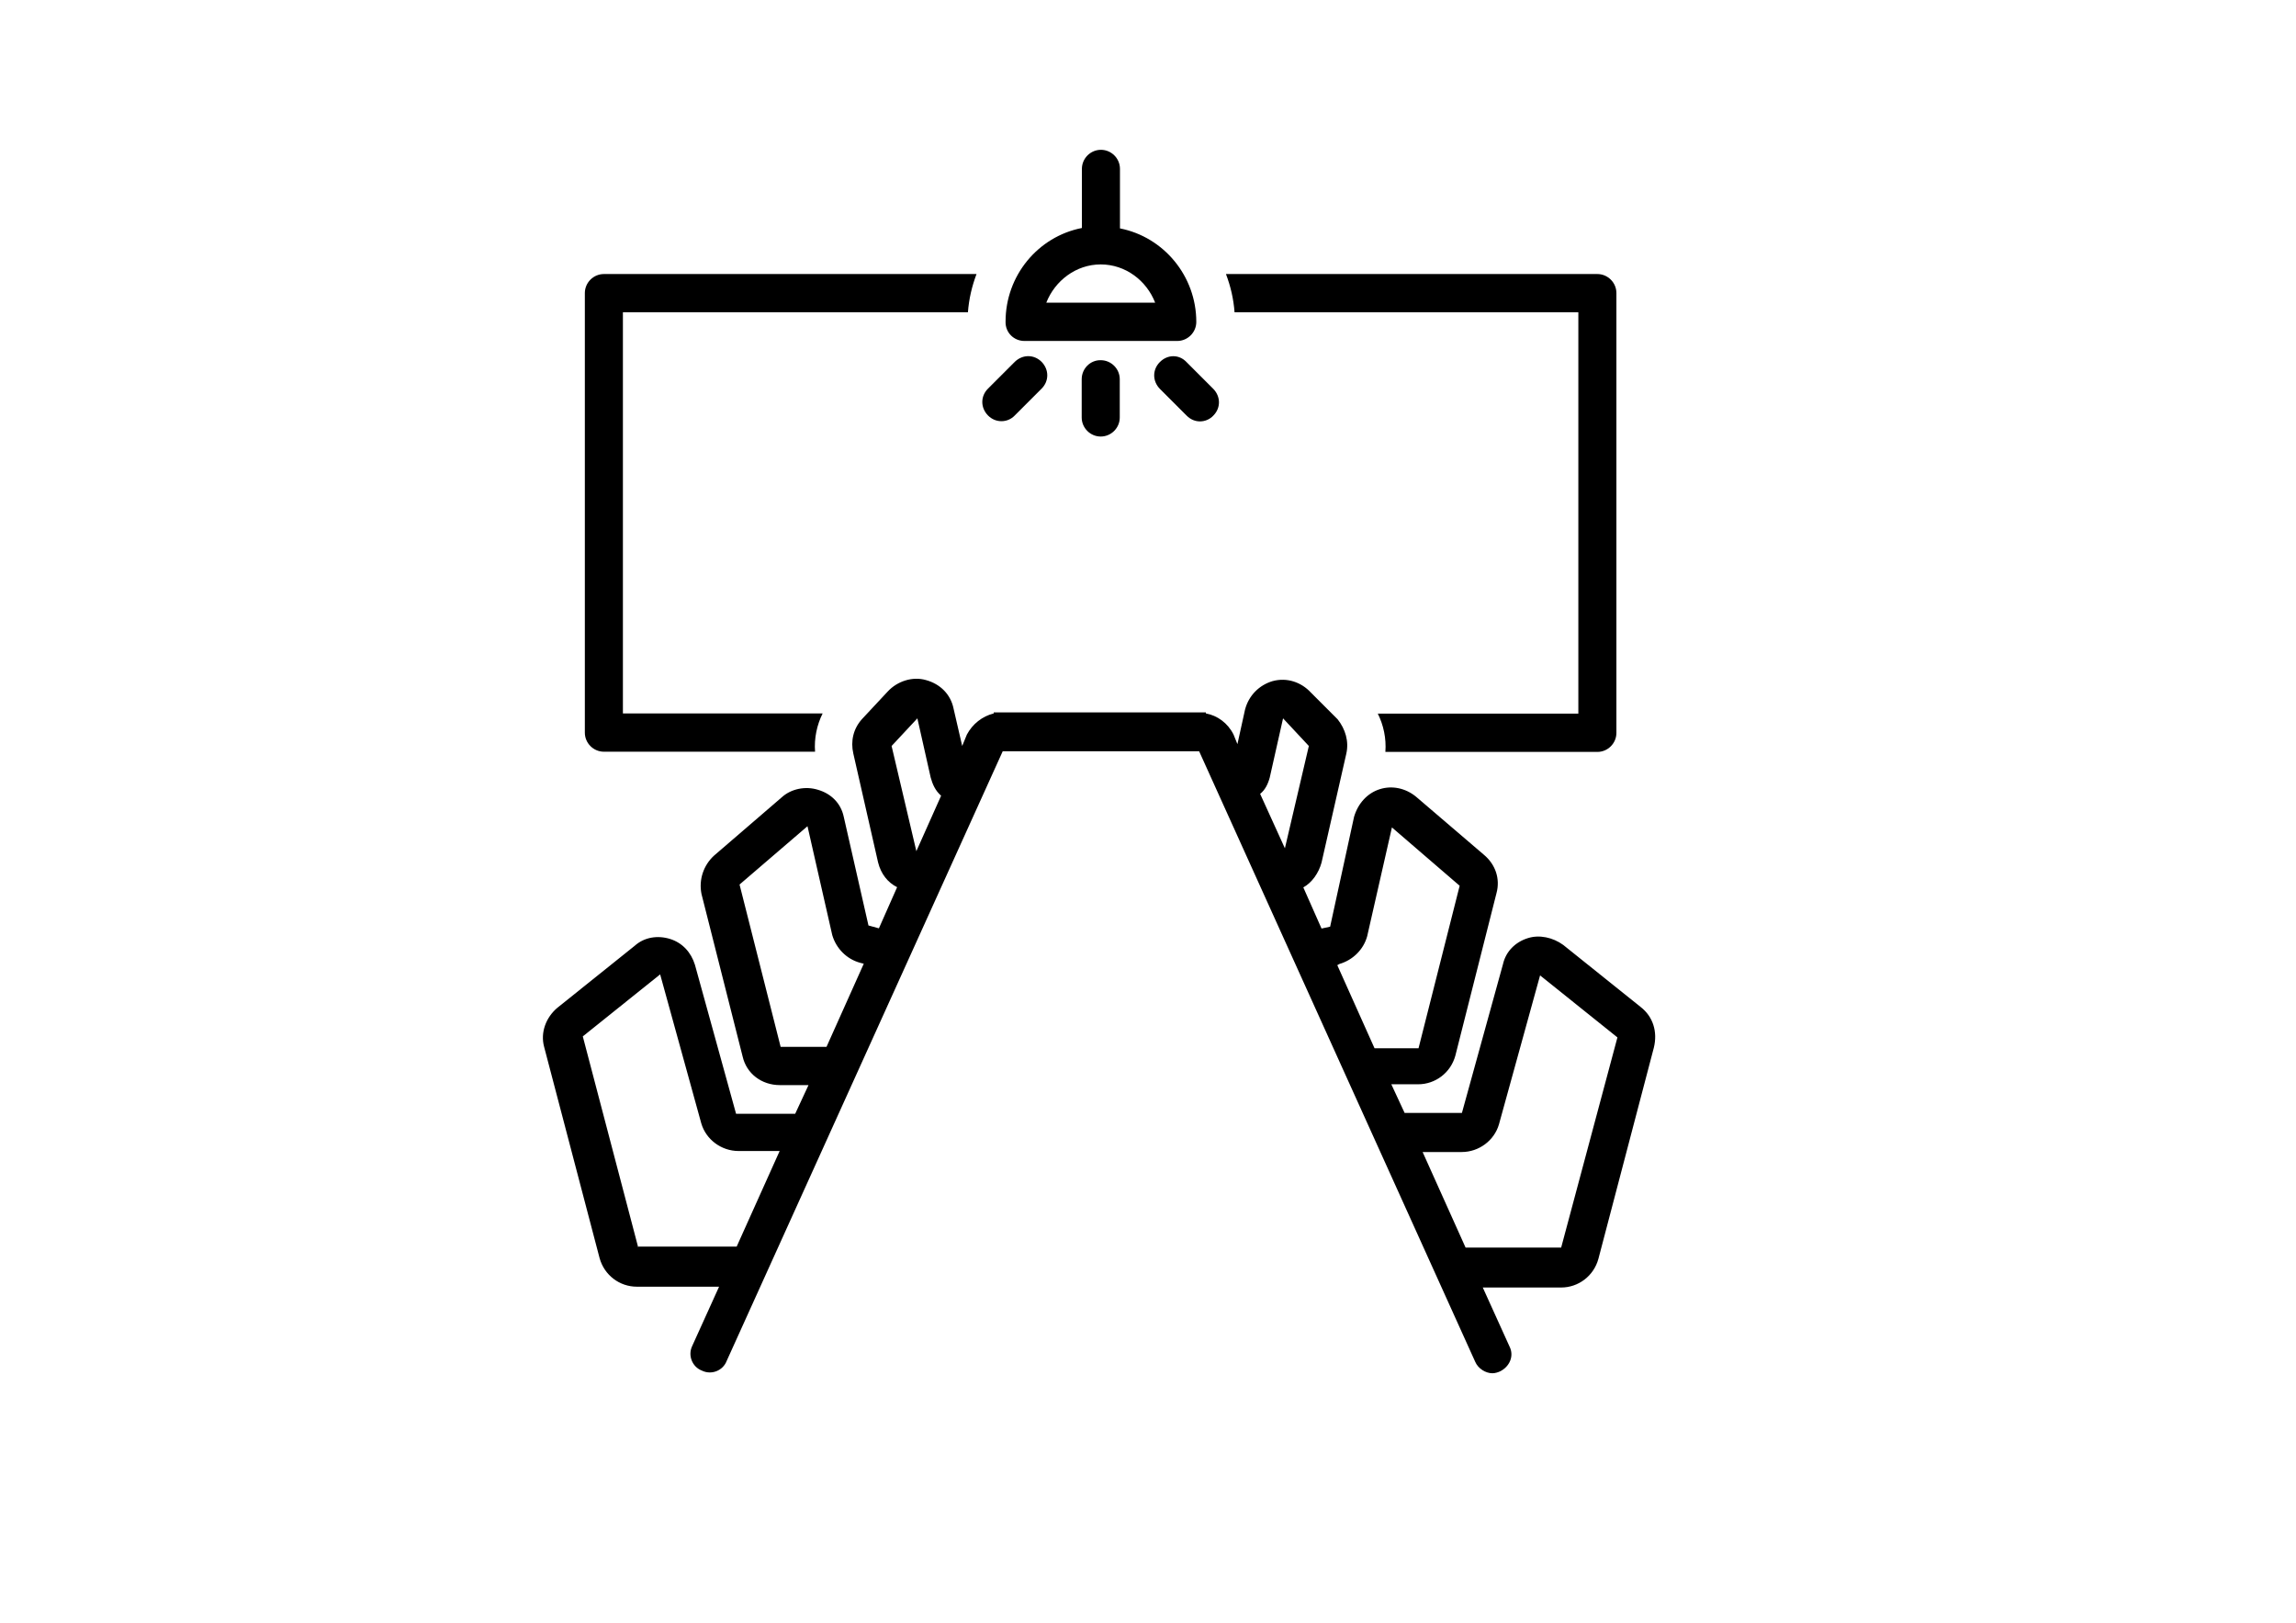
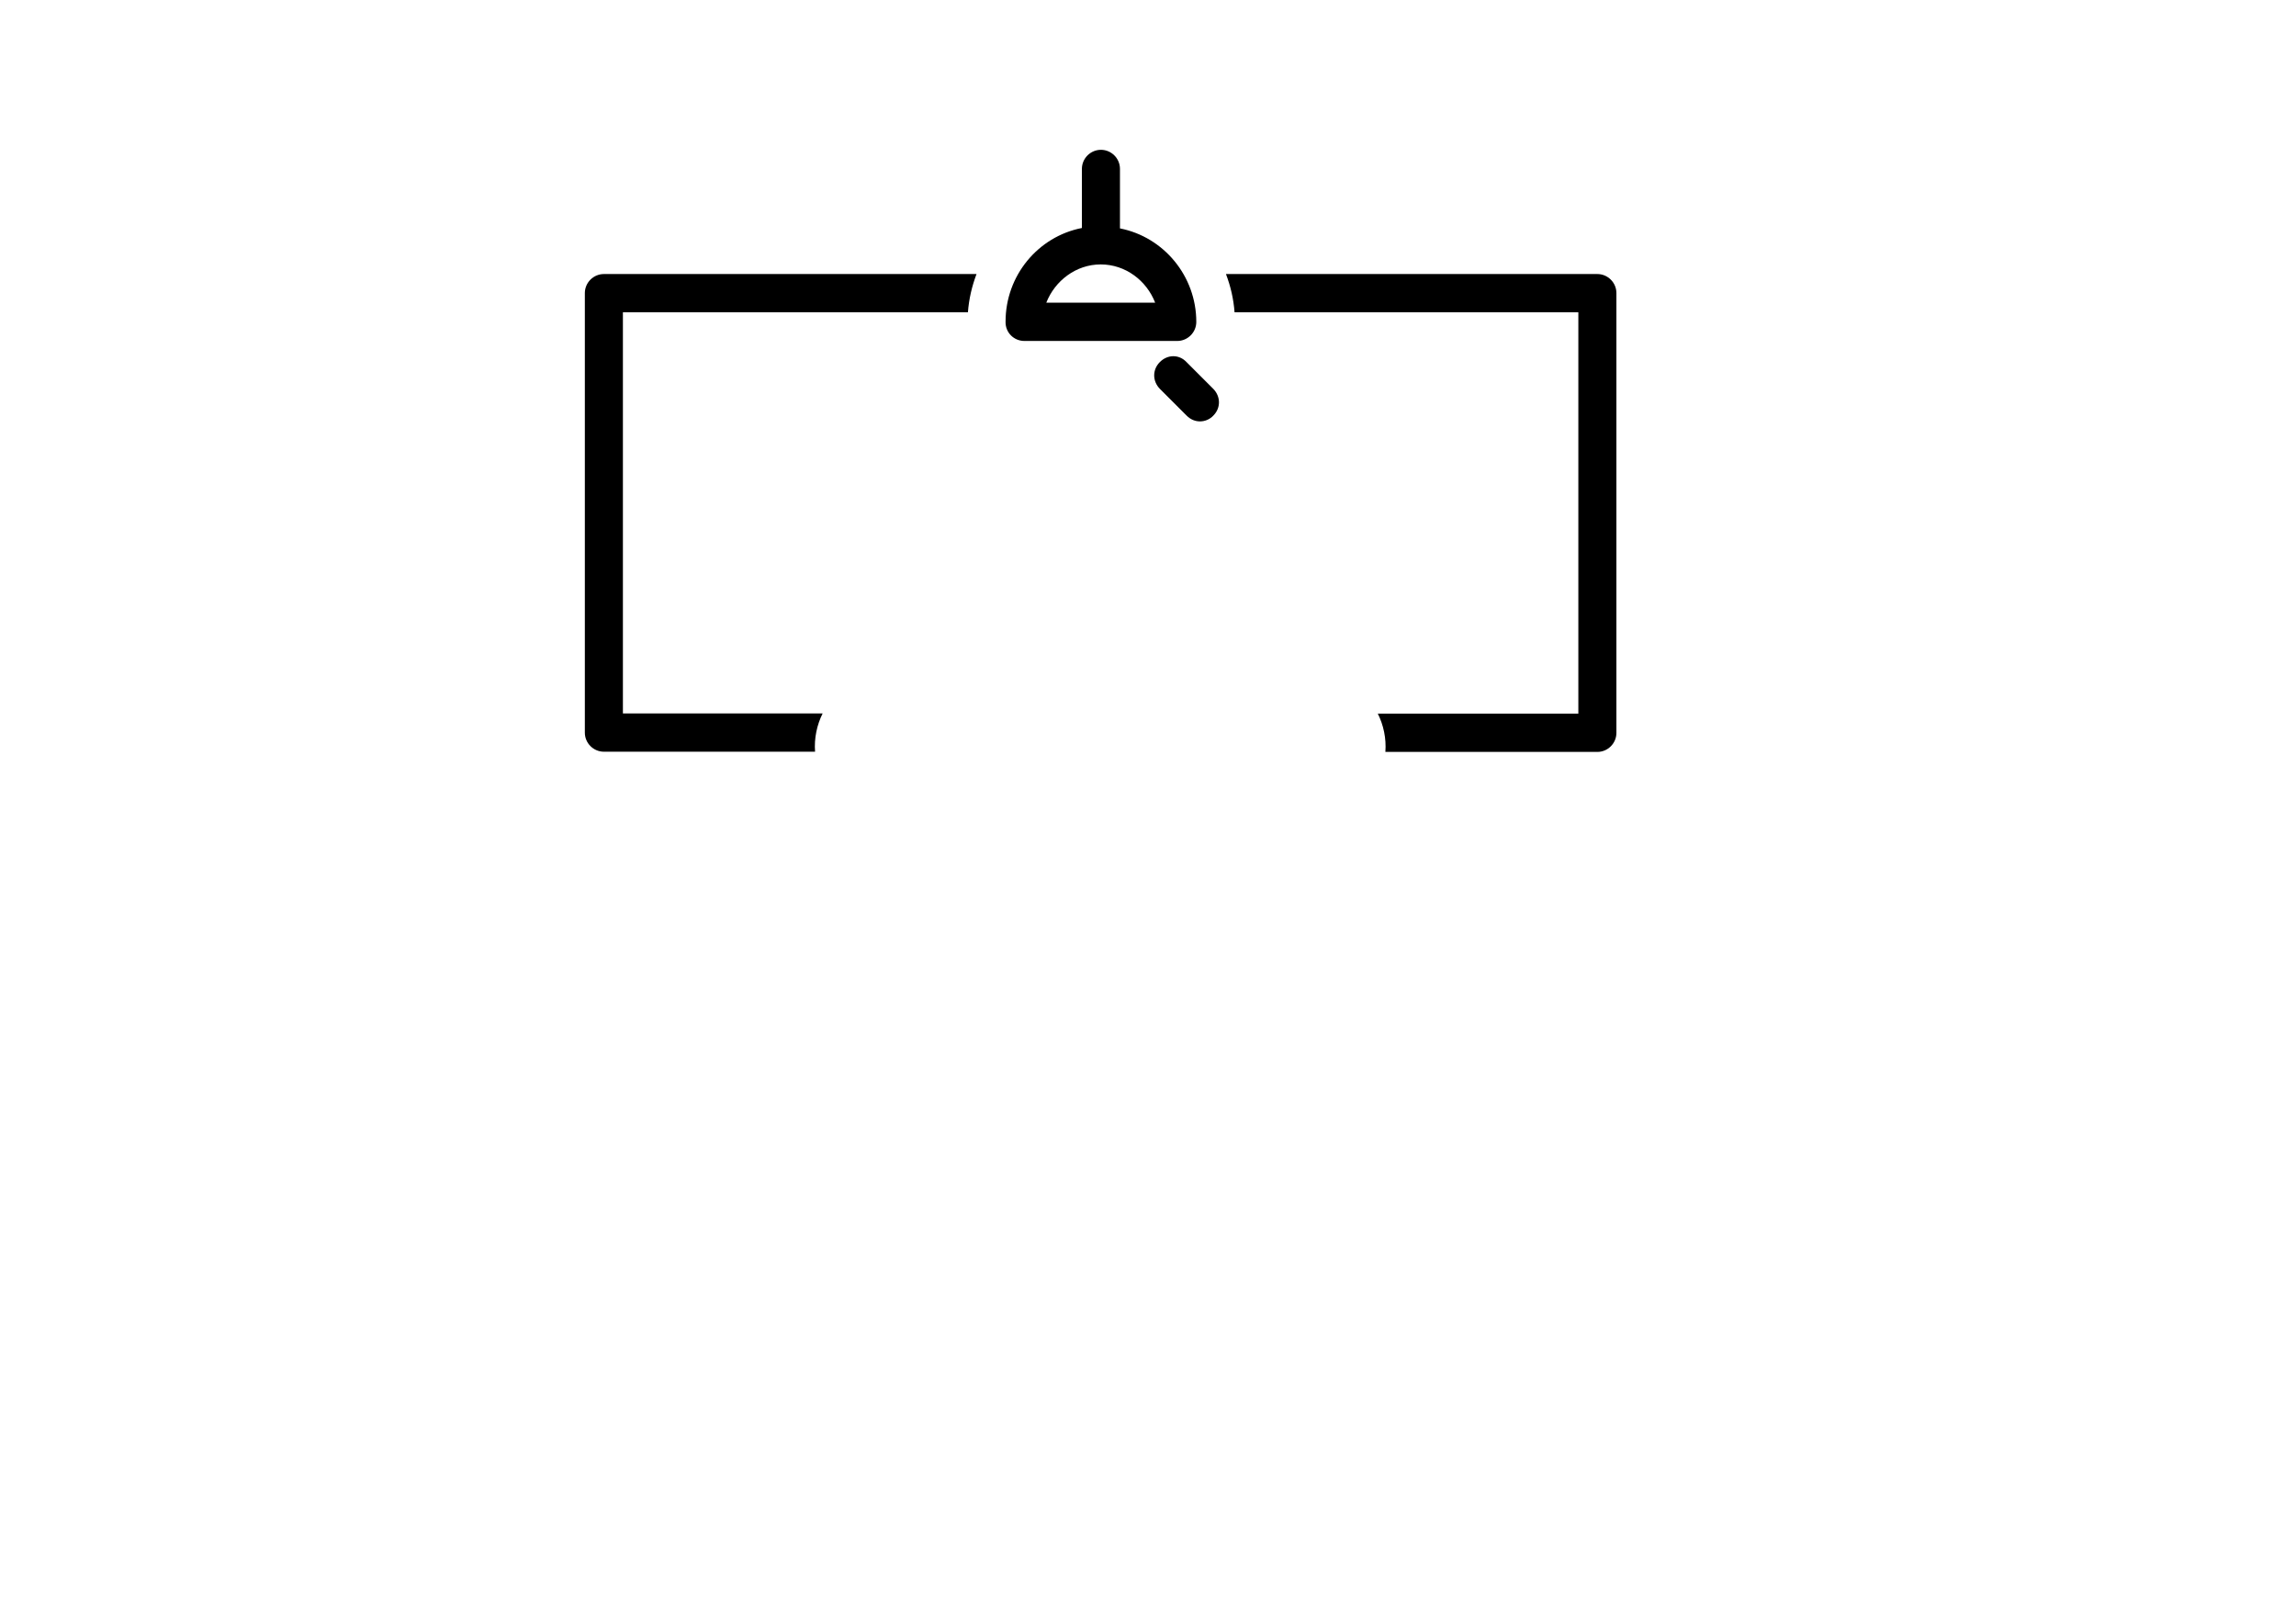
<svg xmlns="http://www.w3.org/2000/svg" xmlns:xlink="http://www.w3.org/1999/xlink" id="Layer_1" x="0px" y="0px" viewBox="0 0 1122 793" style="enable-background:new 0 0 1122 793;" xml:space="preserve">
  <style type="text/css">	.st0{clip-path:url(#SVGID_2_);}	.st1{clip-path:url(#SVGID_4_);}</style>
  <g>
    <path d="M295.1,367.3h103.2c-0.5-6.5,0.9-13.1,3.7-18.7h-97.6V152.6H473c0.5-6.5,1.9-12.6,4.2-18.7H295.1c-5.1,0-9.3,4.2-9.3,9.3  V358C285.8,363.1,290,367.3,295.1,367.3z" />
-     <path d="M771.3,152.6v196.1h-98c2.8,5.6,4.2,12.1,3.7,18.7h103.6c5.1,0,9.3-4.2,9.3-9.3V143.2c0-5.1-4.2-9.3-9.3-9.3H599.1  c2.3,6.1,3.7,12.1,4.2,18.7H771.3z" />
+     <path d="M771.3,152.6v196.1h-98c2.8,5.6,4.2,12.1,3.7,18.7h103.6c5.1,0,9.3-4.2,9.3-9.3V143.2c0-5.1-4.2-9.3-9.3-9.3H599.1  c2.3,6.1,3.7,12.1,4.2,18.7H771.3" />
    <g>
      <defs>
        <rect id="SVGID_1_" x="264.1" y="330.9" width="545.6" height="340.9" />
      </defs>
      <clipPath id="SVGID_2_">
        <use xlink:href="#SVGID_1_" style="overflow:visible;" />
      </clipPath>
      <g class="st0">
-         <path d="M801.7,492l-37.8-30.3c-5.1-3.7-11.7-5.1-17.3-3.3c-6.1,1.9-10.7,6.5-12.1,12.6l-20.1,72.8h-28l-6.5-14h13.1    c8.4,0,15.9-5.6,18.2-14l20.1-79.4c1.9-7-0.5-14-6.1-18.7L692,389.3c-5.1-4.2-11.7-5.6-17.7-3.7c-6.1,1.9-10.7,7-12.6,13.5    l-11.7,53.7l-4.2,0.9l-8.9-20.1c4.2-2.3,7.5-7,8.9-12.1l12.1-53.2c1.4-6.1-0.5-12.1-4.2-16.8l-13.1-13.1    c-4.7-5.1-11.7-7.5-18.7-5.6c-6.5,1.9-11.7,7-13.5,14l-3.7,16.8l-1.9-4.7c-2.8-5.6-7.9-9.3-13.5-10.3v-0.5H485.6v0.5    c-5.6,1.4-10.3,5.1-13.1,10.3l-2.3,5.6l-4.2-18.2c-1.4-7-6.5-12.1-13.5-14c-6.5-1.9-14,0.5-18.7,5.6l-12.6,13.5    c-4.2,4.7-5.6,10.7-4.2,16.8l12.1,53.2c1.4,5.6,4.7,9.8,9.3,12.1l-8.9,20.1l-5.1-1.4l-12.1-53.2c-1.4-6.5-6.1-11.2-12.6-13.1    c-6.1-1.9-13.1-0.5-17.7,3.7l-33.1,28.5c-5.1,4.7-7.5,11.7-6.1,18.7l20.1,79.4c1.9,8.4,9.3,14,18.2,14h14l-6.5,14h-28.9    l-20.1-72.8c-1.9-6.1-6.1-10.7-12.1-12.6c-6.1-1.9-12.6-0.9-17.3,3.3l-37.8,30.3c-5.6,4.7-8.4,12.1-6.5,19.1l27.1,103.2    c2.3,8.4,9.8,14,18.2,14h40.2l-13.1,28.9c-2.3,4.7,0,10.3,4.7,12.1c4.7,2.3,10.3,0,12.1-4.7l134.9-297.9H586l134.9,298.3    c1.4,3.3,5.1,5.6,8.4,5.6c1.4,0,2.8-0.5,3.7-0.9c4.7-2.3,7-7.5,4.7-12.1l-13.1-28.9h38.3c8.4,0,15.9-5.6,18.2-14l27.1-103.2    C810.1,504.1,807.8,496.7,801.7,492z M435.7,364.5l12.6-13.5l6.5,28.9c0.9,3.3,2.3,6.5,5.1,8.9l-12.1,27.1L435.7,364.5z     M381.5,511.6l-20.1-79.4l33.2-28.5l12.1,53.2c1.9,6.5,7,11.7,13.5,13.5l1.9,0.5l-18.2,40.6H381.5z M311.9,609.6l-27.1-103.2    l37.8-30.3l20.1,72.8c2.3,7.9,9.8,13.5,18.2,13.5H381l-21,46.7h-48.1V609.6z M654.6,471c6.5-1.9,11.7-7,13.5-13.5l12.1-53.2    l33.1,28.5l-20.1,79.4h-21.5l-18.2-40.6L654.6,471z M620.5,379.9l6.5-28.9l12.6,13.5l-11.7,50l-12.1-26.6    C618.2,386,619.6,383.2,620.5,379.9z M762.9,609.6h-46.7l-21-46.7h19.1c8.4,0,15.9-5.6,18.2-13.5l20.1-72.8l37.8,30.3    L762.9,609.6z" />
-       </g>
+         </g>
    </g>
    <g>
      <defs>
        <rect id="SVGID_3_" x="490.5" y="73" width="94.5" height="94.1" />
      </defs>
      <clipPath id="SVGID_4_">
        <use xlink:href="#SVGID_3_" style="overflow:visible;" />
      </clipPath>
      <g class="st1">
        <path d="M500.6,166.6h74.7c5.1,0,9.3-4.2,9.3-9.3c0-22.4-15.9-41.5-37.3-45.7V82.5c0-5.1-4.2-9.3-9.3-9.3c-5.1,0-9.3,4.2-9.3,9.3    v28.9c-21.5,4.2-37.3,23.3-37.3,45.7C491.2,162.4,495.4,166.6,500.6,166.6z M537.9,129.2c12.1,0,22.4,7.9,26.6,18.7h-53.2    C515.5,137.2,525.8,129.2,537.9,129.2z" />
      </g>
    </g>
-     <path d="M528.6,185.3v18.7c0,5.1,4.2,9.3,9.3,9.3c5.1,0,9.3-4.2,9.3-9.3v-18.7c0-5.1-4.2-9.3-9.3-9.3  C532.8,175.9,528.6,180.1,528.6,185.3z" />
-     <path d="M489.4,205.8c2.3,0,4.7-0.9,6.5-2.8l13.1-13.1c3.7-3.7,3.7-9.3,0-13.1c-3.7-3.7-9.3-3.7-13.1,0l-13.1,13.1  c-3.7,3.7-3.7,9.3,0,13.1C484.7,204.9,487,205.8,489.4,205.8z" />
    <path d="M566.8,176.9c-3.7,3.7-3.7,9.3,0,13.1l13.1,13.1c1.9,1.9,4.2,2.8,6.5,2.8c2.3,0,4.7-0.9,6.5-2.8c3.7-3.7,3.7-9.3,0-13.1  l-13.1-13.1C576.2,173.1,570.6,173.1,566.8,176.9z" />
  </g>
</svg>